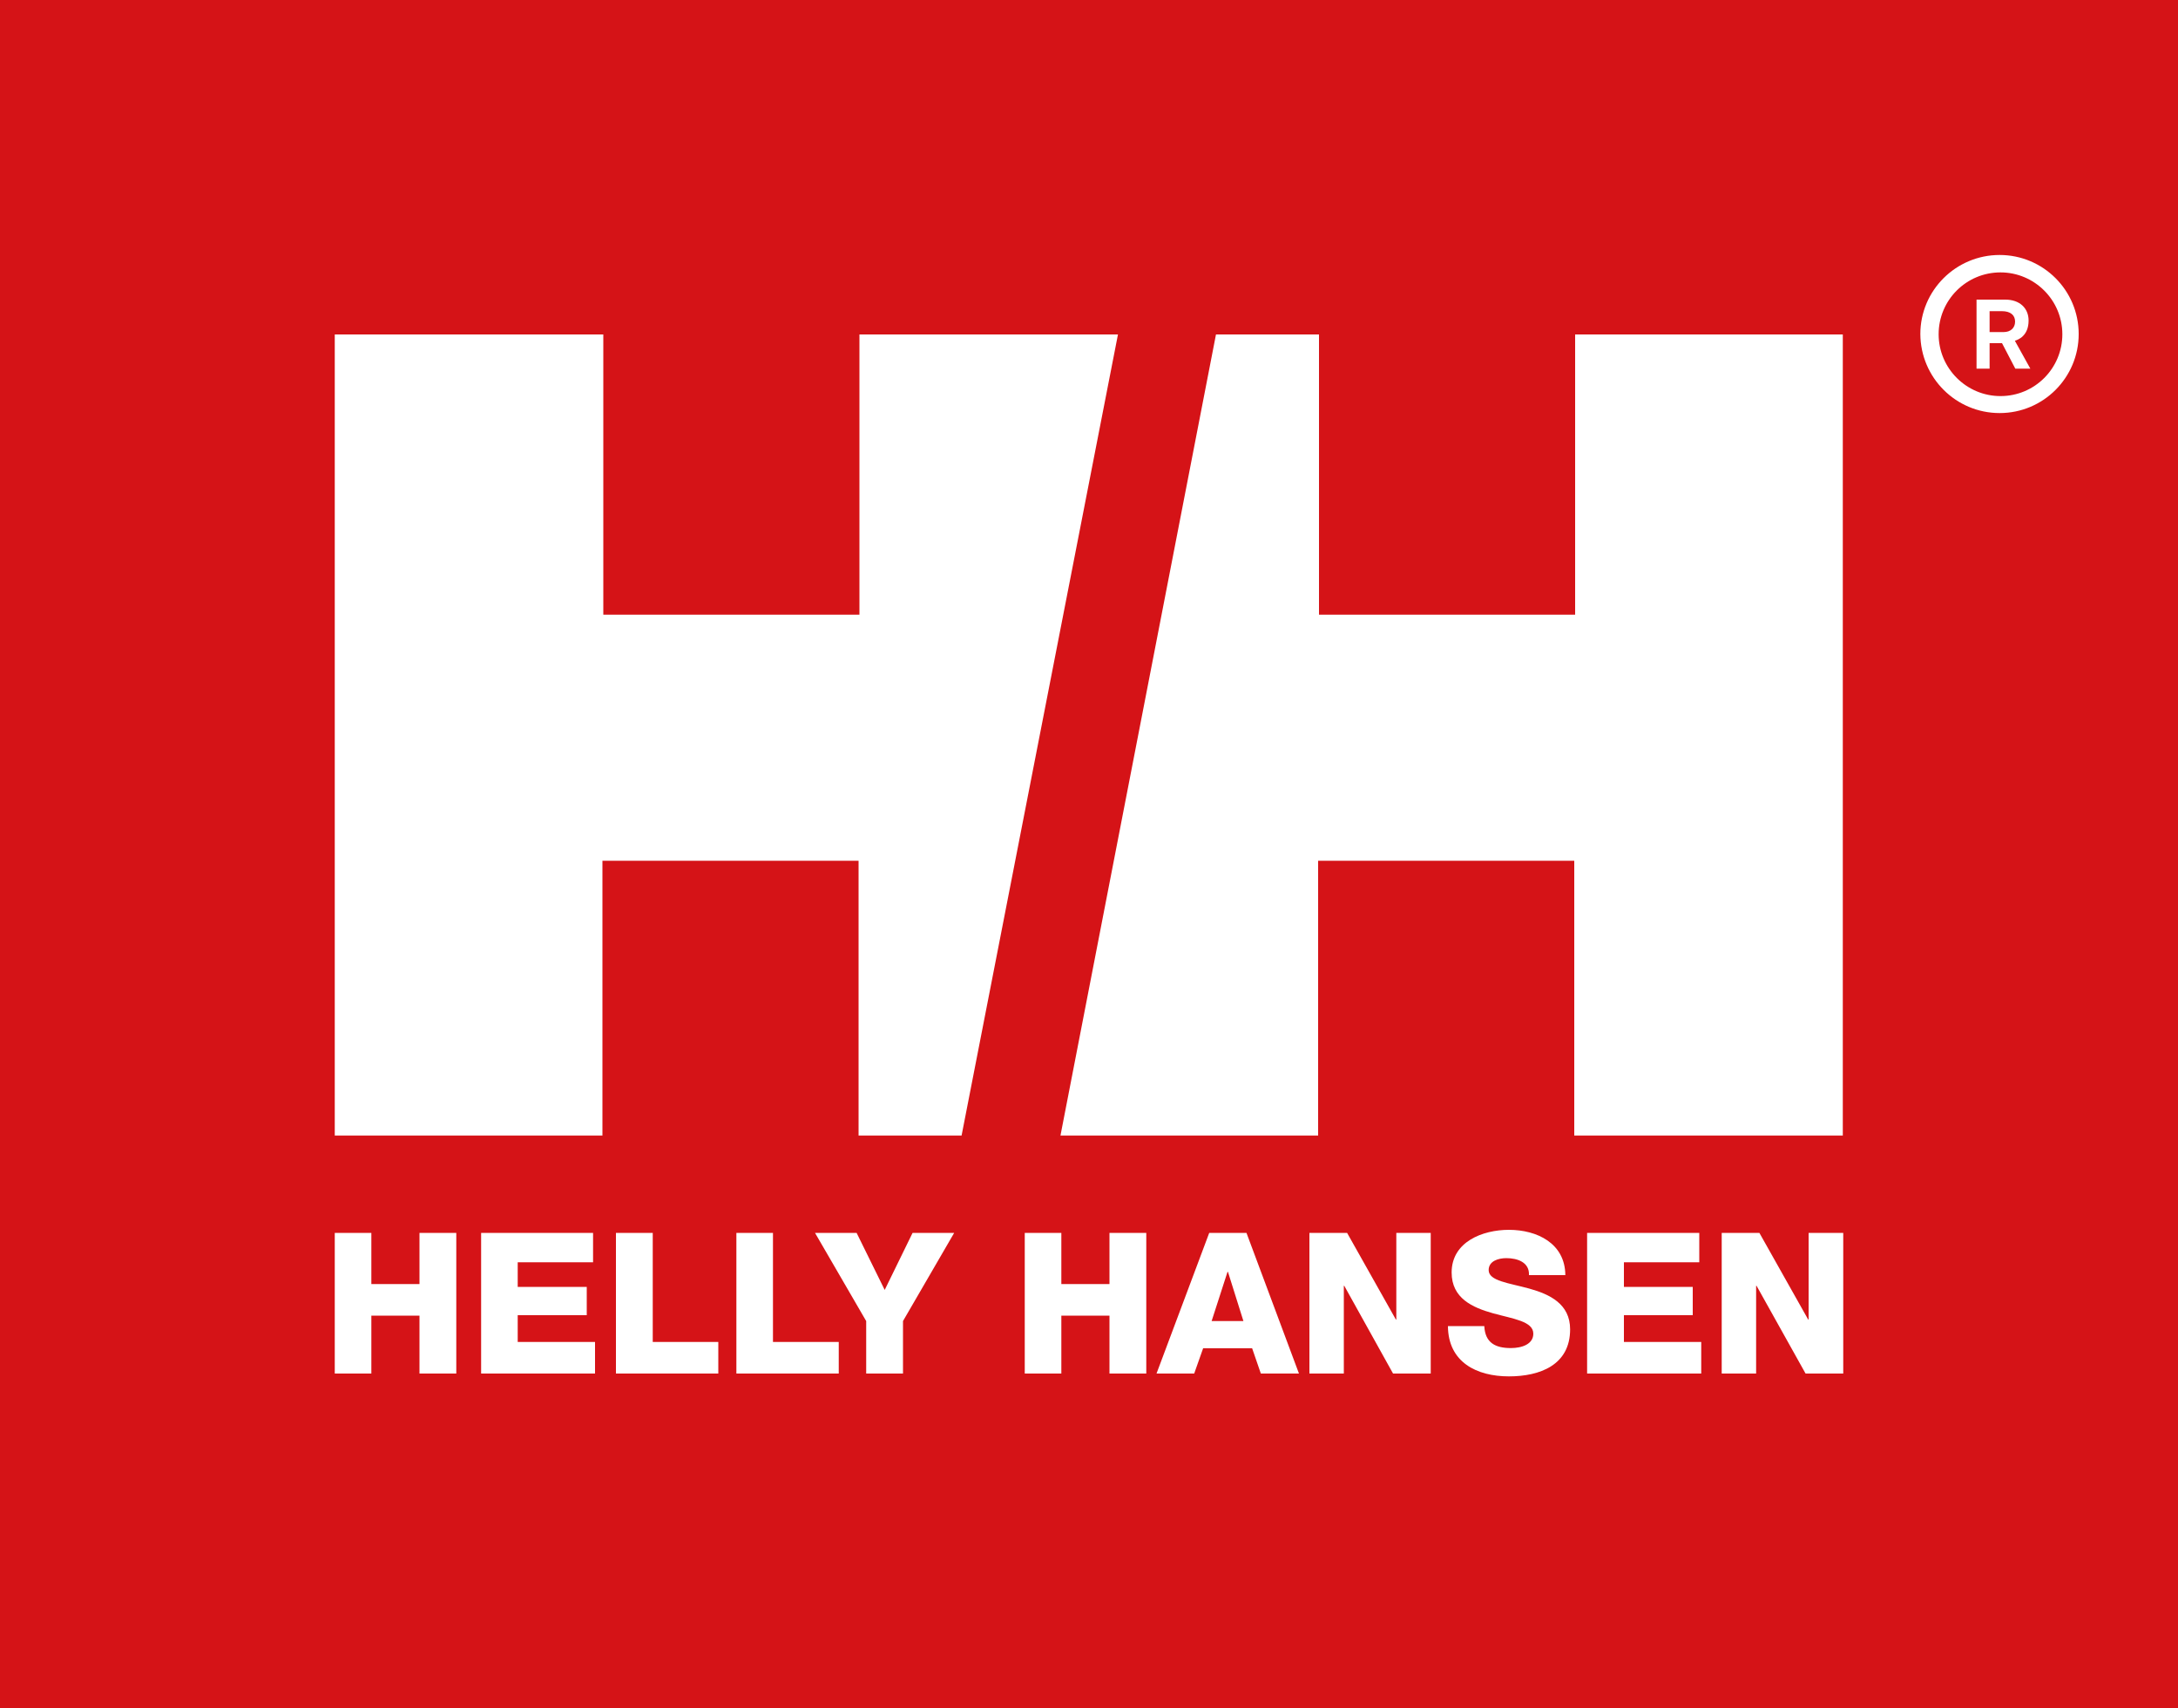
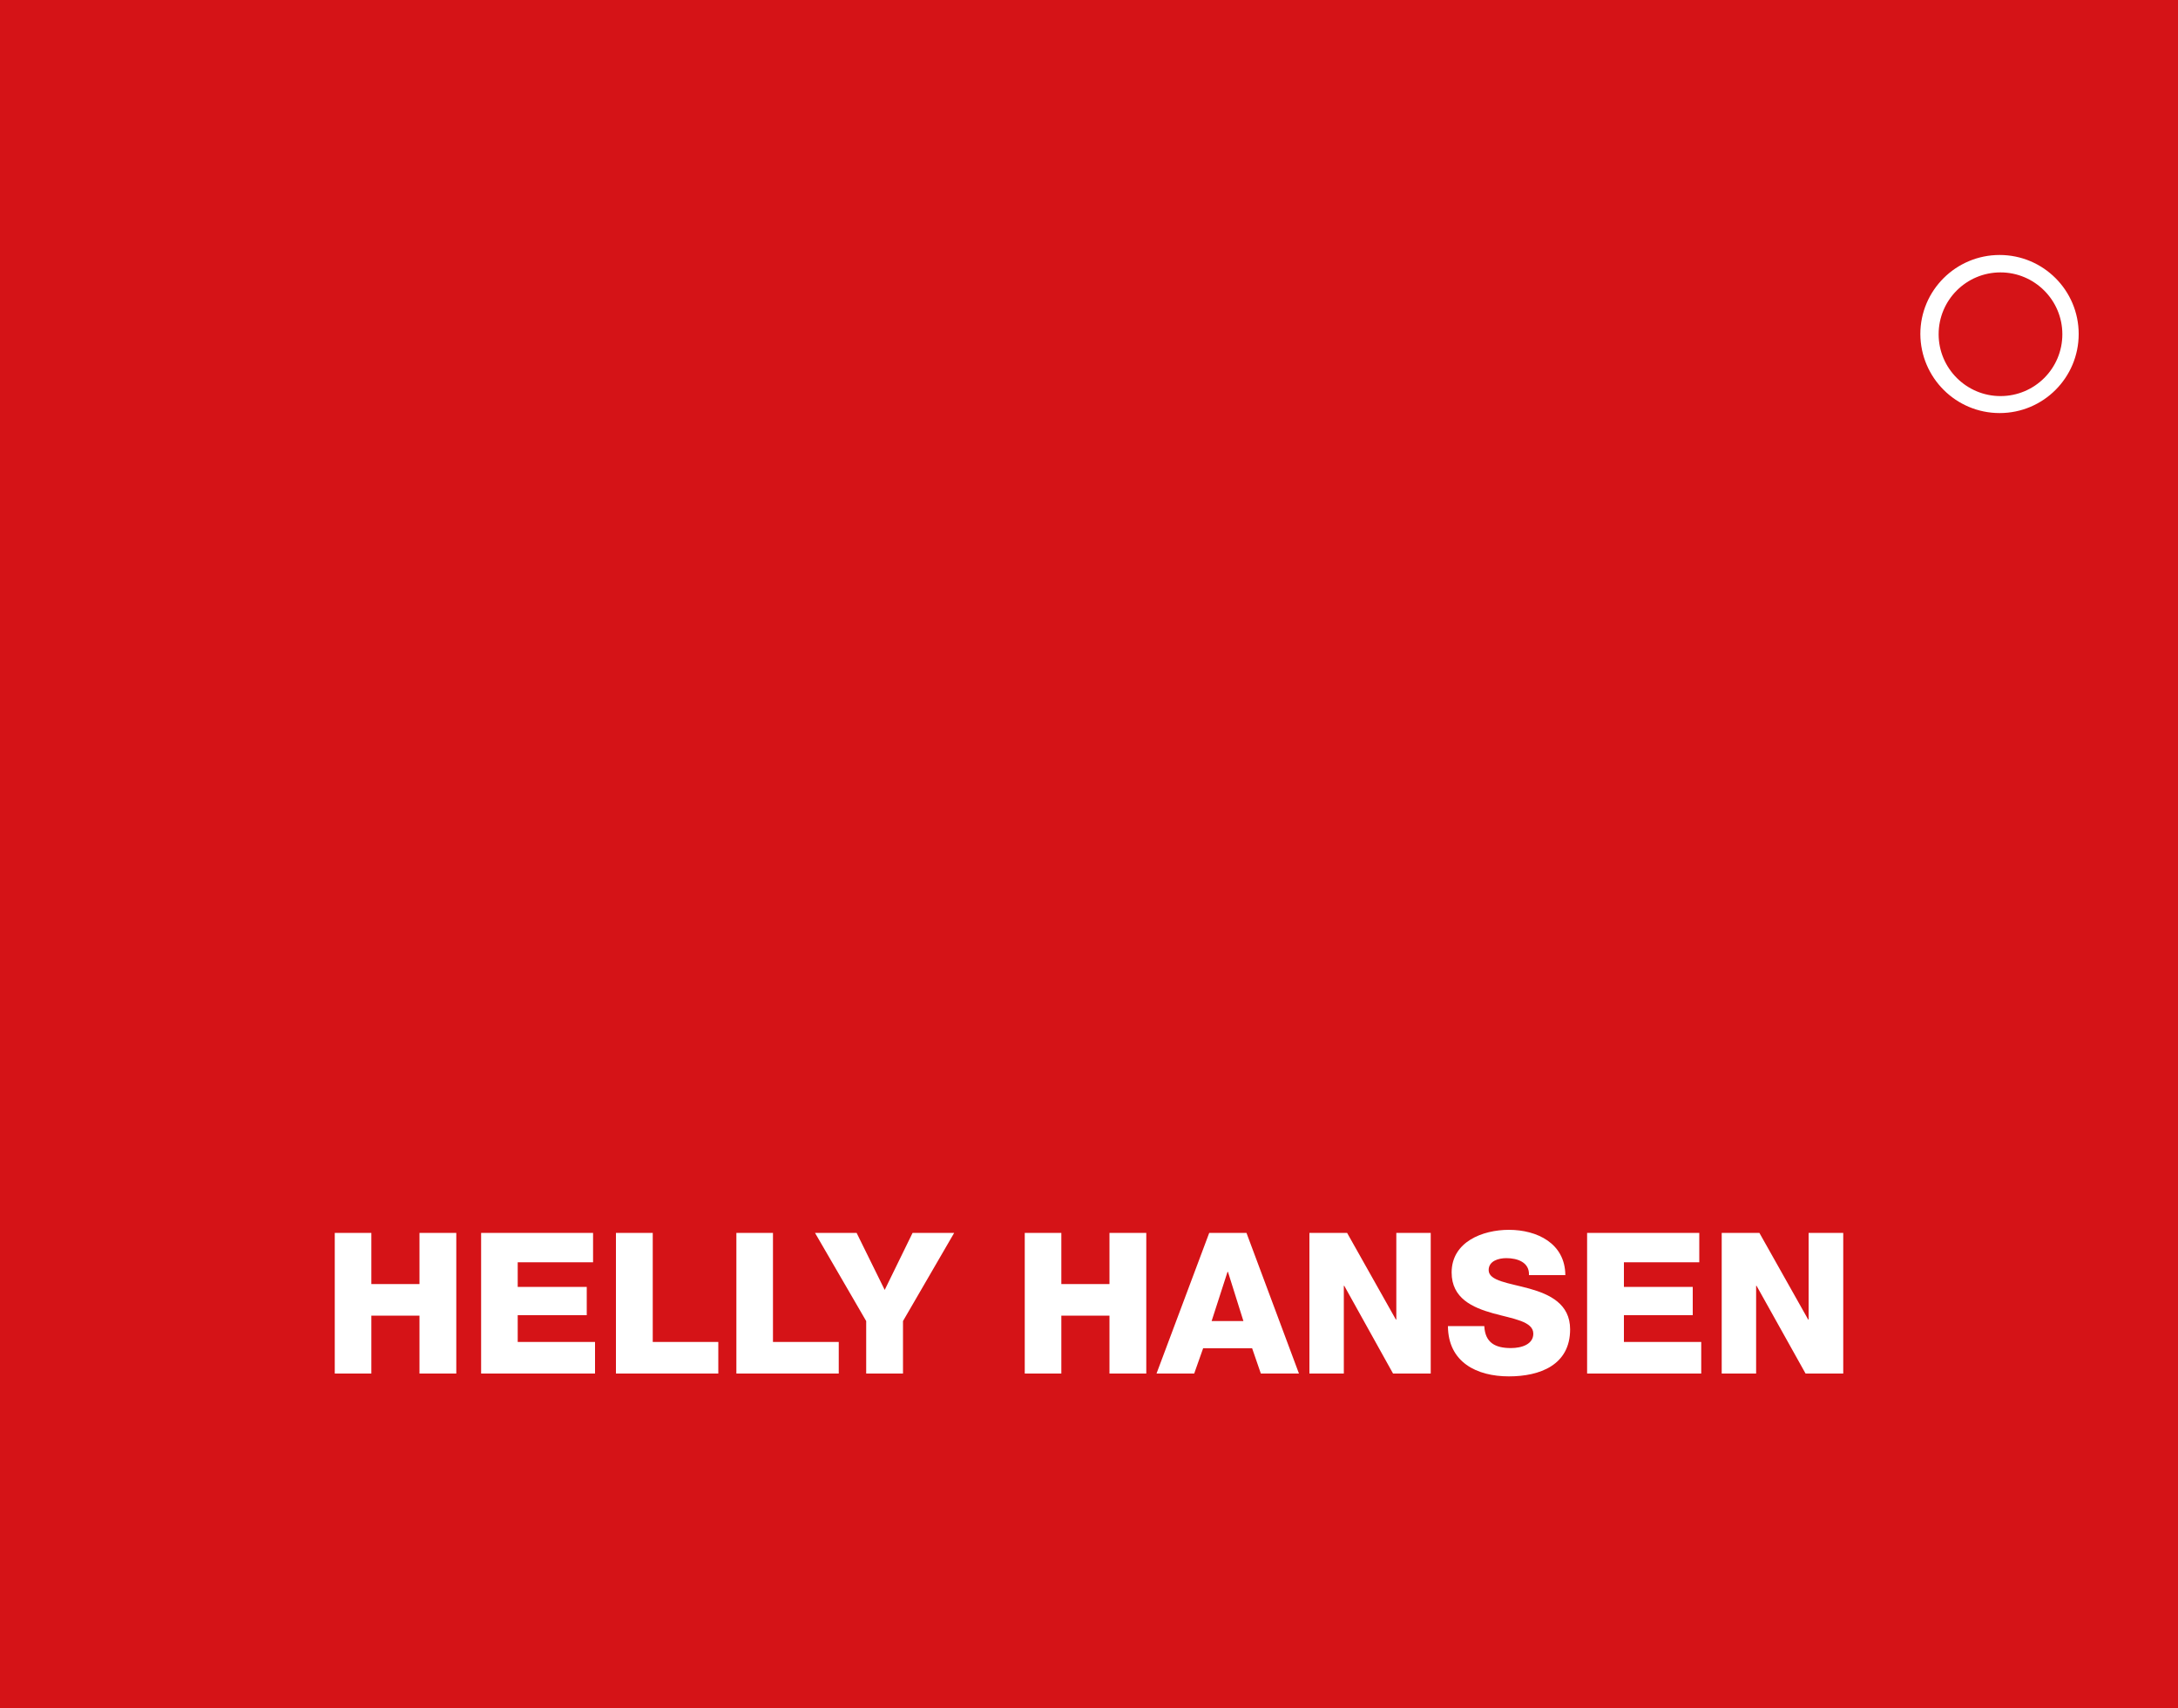
<svg xmlns="http://www.w3.org/2000/svg" xml:space="preserve" viewBox="0 0 1000 784.4" width="1000" height="784.4">
  <path fill="#d51317" d="M0 0h1000v784.4H0z" />
  <g fill="#fff">
    <path d="M790.5 566.2h17.3l22.4 39.8h.2v-39.8h15.9v64.6H829l-22.5-40.3h-.2v40.3h-15.8zM220.9 566.2h51.4v13.5h-34.6V591h31.7v13h-31.7v12.3h35.5v14.5h-52.3zM681.5 609.1c.4 7.6 5.1 10 12.2 10 5.1 0 10.3-1.8 10.3-6.6 0-5.7-9.2-6.8-18.6-9.4-9.2-2.6-18.9-6.8-18.9-18.7 0-14.1 14.2-19.6 26.3-19.6 12.9 0 25.8 6.2 25.9 20.8H702c.3-5.9-5.3-7.8-10.4-7.8-3.6 0-8.1 1.3-8.1 5.5 0 5 9.3 5.9 18.7 8.5 9.3 2.6 18.7 7 18.7 18.7 0 16.4-13.9 21.6-28.1 21.6-14.8 0-27.9-6.5-28-23.1h16.7zM601.2 566.2h17.3l22.4 39.8h.2v-39.8h15.8v64.6h-17.3l-22.4-40.3h-.2v40.3h-15.8zM555.2 566.2h17.1l24.1 64.6h-17.5l-4-11.6h-22.5l-4.1 11.6H531l24.2-64.6zm1.1 40.5h14.6l-7.1-22.6h-.2l-7.3 22.6zM470.5 566.2h16.8v23.5h22.1v-23.5h16.9v64.6h-16.9v-26.6h-22.1v26.6h-16.8zM414.6 606.7v24.1h-16.9v-24.1l-23.5-40.5h19.1l12.9 26.2 12.8-26.2h19.1zM282.8 566.2h16.9v50.1h30.1v14.5h-47zM338.1 566.2h16.8v50.1h30.2v14.5h-47zM728.7 566.2h51.5v13.5h-34.6V591h31.6v13h-31.6v12.3h35.5v14.5h-52.4zM153.7 566.2h16.8v23.5h22.1v-23.5h16.9v64.6h-16.9v-26.6h-22.1v26.6h-16.8zM890.1 153.5c0-15.7 12.7-28.4 28.4-28.4 15.6 0 28.4 12.7 28.4 28.4s-12.7 28.4-28.4 28.4c-15.6 0-28.4-12.7-28.4-28.4m28 36.2c20.1 0 36.3-16.3 36.3-36.3 0-20.1-16.3-36.3-36.3-36.3-20.1 0-36.4 16.3-36.4 36.3.1 20.1 16.4 36.3 36.4 36.3" />
-     <path d="M907.5 137.6h13.2c6.7 0 10.7 4 10.7 9.6 0 7.1-4.8 8.8-6.3 9.3l7.1 12.8h-6.9l-6.1-11.7h-5.7v11.7h-6v-31.7zm6 14.9h6.5c3 0 5.2-1.8 5.2-4.8 0-2.9-2-4.8-6.1-4.8h-5.6v9.6zM558.3 153.6h47.3v128.7h117.6V153.6h122.9v367.9H722.8V395.3H605.2v126.2H486.9zM441.5 521.5h-47.3V395.3H276.6v126.2H153.7V153.6H277v128.7h117.6V153.6h118.7z" />
  </g>
</svg>